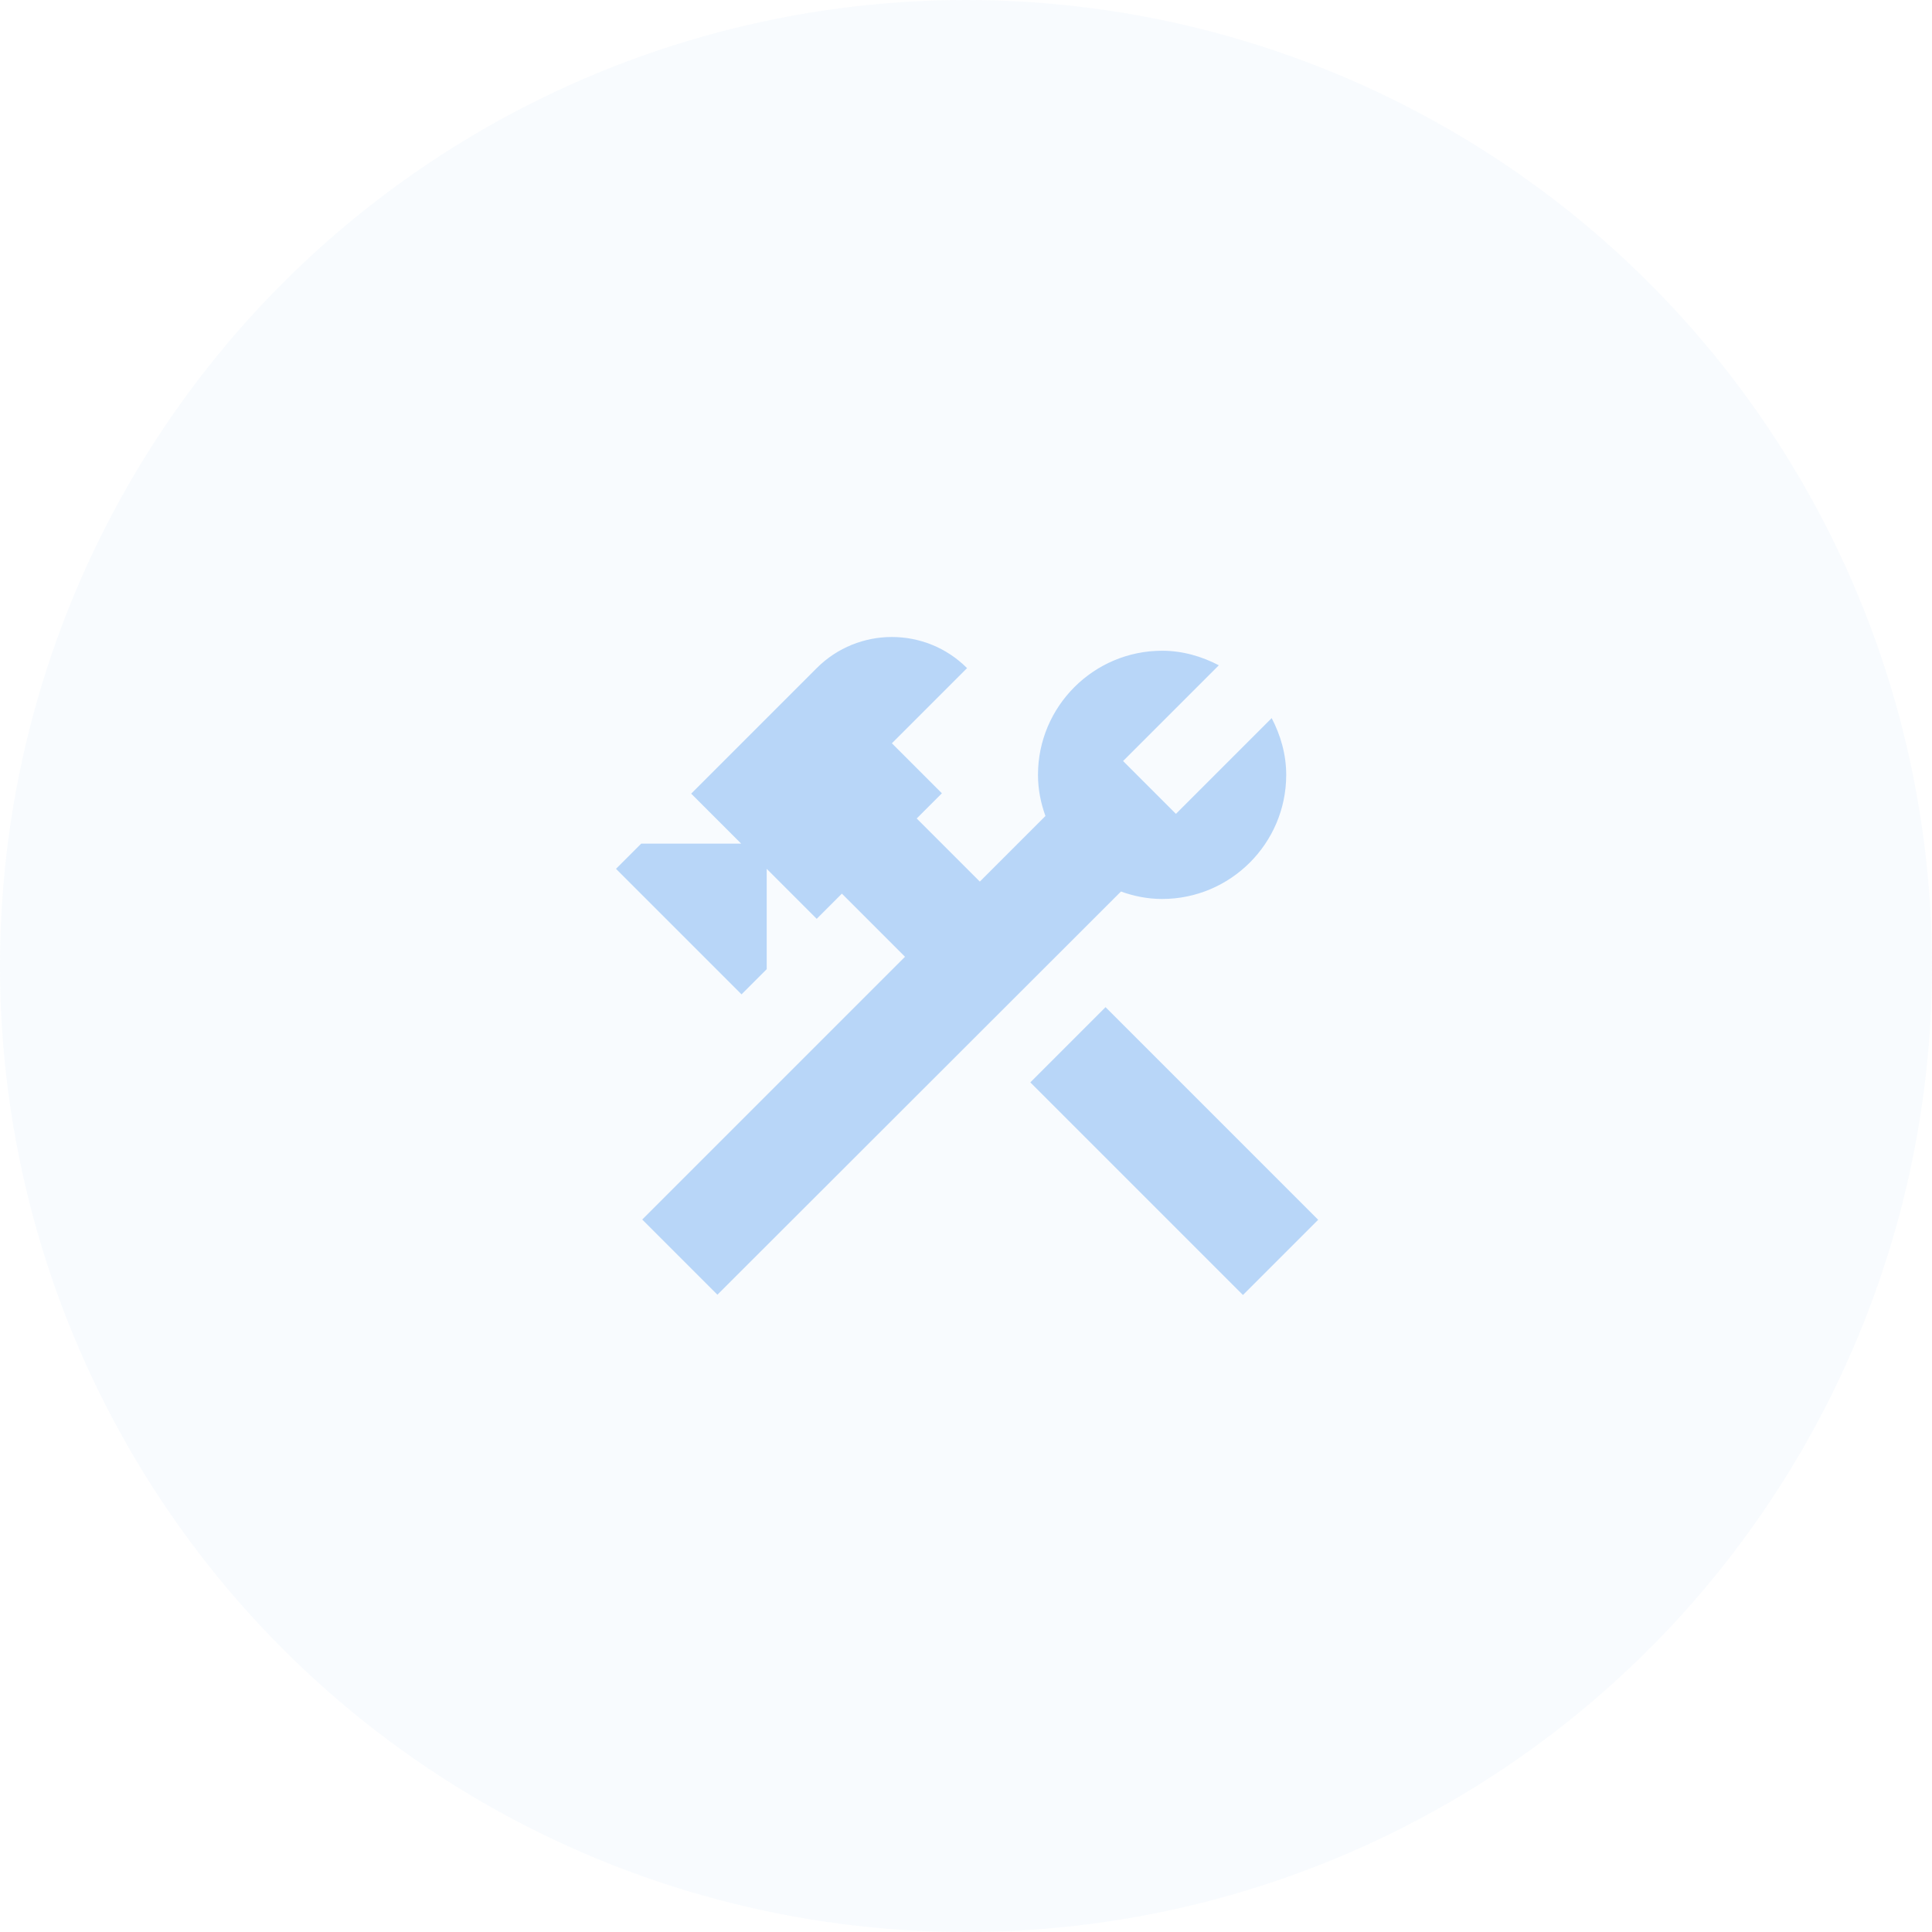
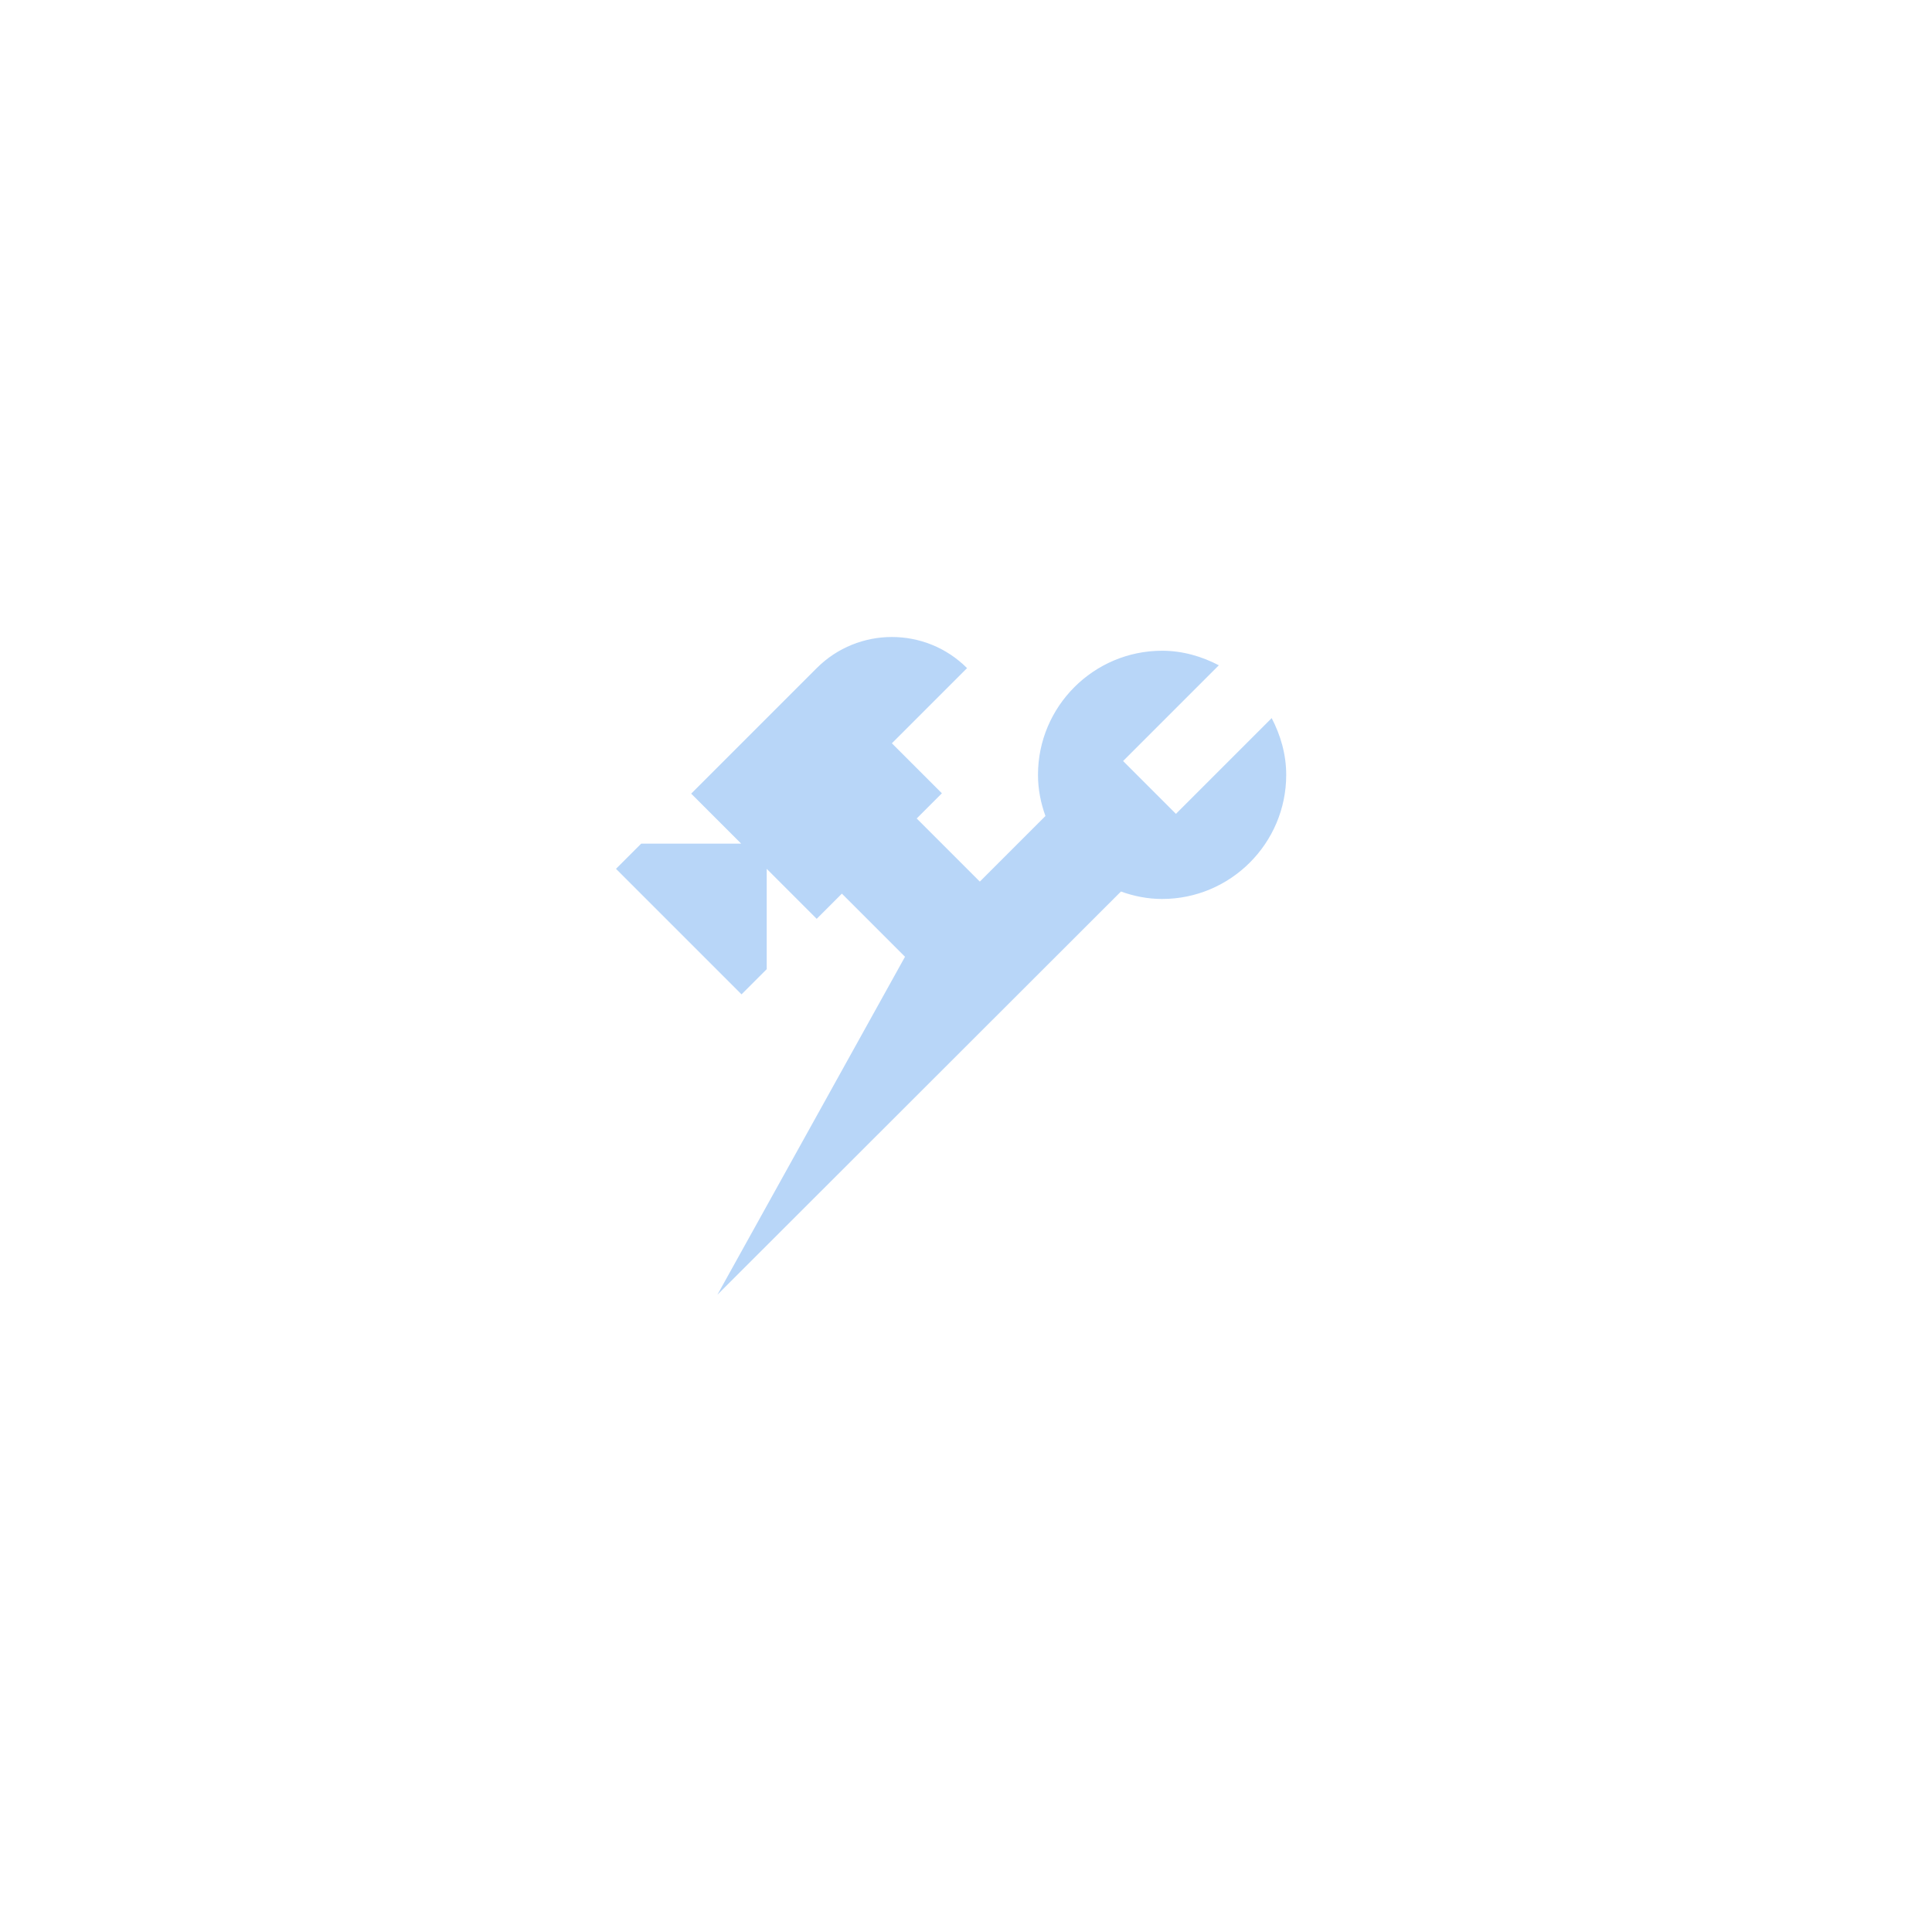
<svg xmlns="http://www.w3.org/2000/svg" width="276" height="276" viewBox="0 0 276 276" fill="none">
-   <circle cx="138" cy="138" r="138" fill="#B8D6F8" fill-opacity="0.09" />
-   <path d="M157.934 143.879L147.188 154.625L177.563 185.001L188.31 174.255L157.934 143.879Z" fill="#B8D6F8" />
-   <path d="M166.014 128.424C175.791 128.424 183.745 120.471 183.745 110.694C183.745 107.755 182.934 105.02 181.668 102.588L167.99 116.266L160.442 108.718L174.12 95.04C171.688 93.774 168.953 92.963 166.014 92.963C156.237 92.963 148.284 100.916 148.284 110.694C148.284 112.771 148.689 114.746 149.348 116.57L139.976 125.942L130.959 116.925L134.555 113.328L127.412 106.185L138.152 95.445C132.225 89.518 122.6 89.518 116.673 95.445L98.74 113.378L105.883 120.521H91.597L88 124.118L105.933 142.051L109.53 138.454V124.118L116.673 131.261L120.27 127.664L129.287 136.681L91.749 174.219L102.488 184.959L160.138 127.36C161.962 128.019 163.937 128.424 166.014 128.424Z" fill="#B8D6F8" />
+   <path d="M166.014 128.424C175.791 128.424 183.745 120.471 183.745 110.694C183.745 107.755 182.934 105.02 181.668 102.588L167.99 116.266L160.442 108.718L174.12 95.04C171.688 93.774 168.953 92.963 166.014 92.963C156.237 92.963 148.284 100.916 148.284 110.694C148.284 112.771 148.689 114.746 149.348 116.57L139.976 125.942L130.959 116.925L134.555 113.328L127.412 106.185L138.152 95.445C132.225 89.518 122.6 89.518 116.673 95.445L98.74 113.378L105.883 120.521H91.597L88 124.118L105.933 142.051L109.53 138.454V124.118L116.673 131.261L120.27 127.664L129.287 136.681L102.488 184.959L160.138 127.36C161.962 128.019 163.937 128.424 166.014 128.424Z" fill="#B8D6F8" />
</svg>